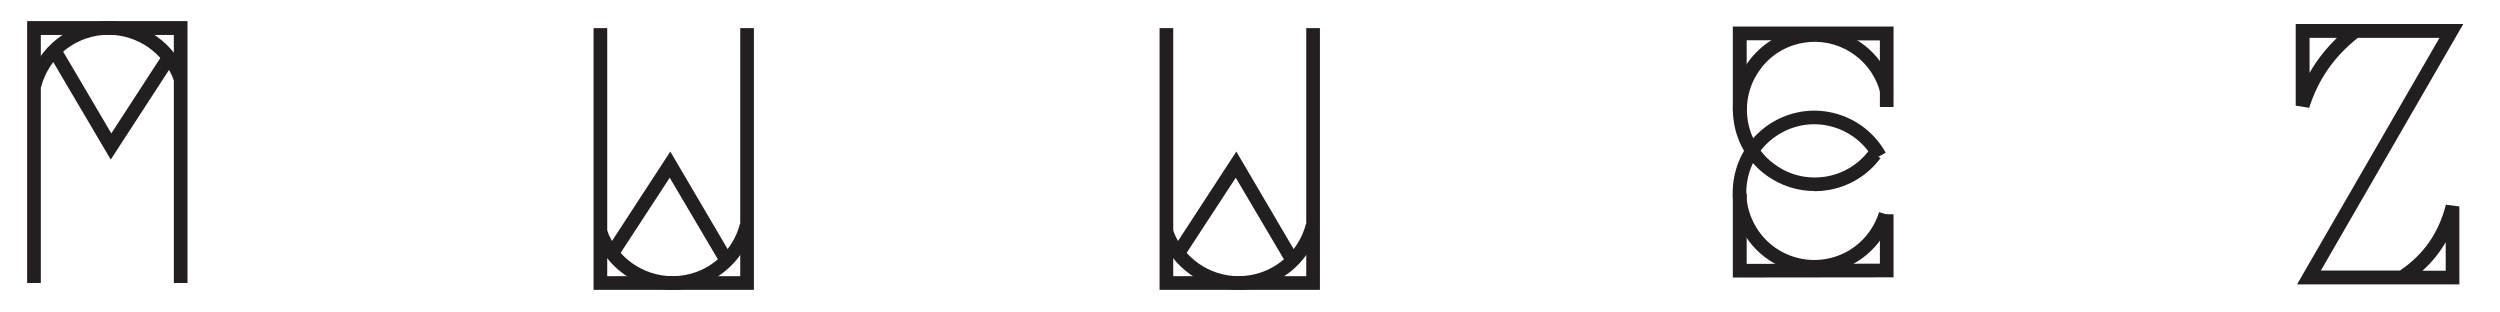
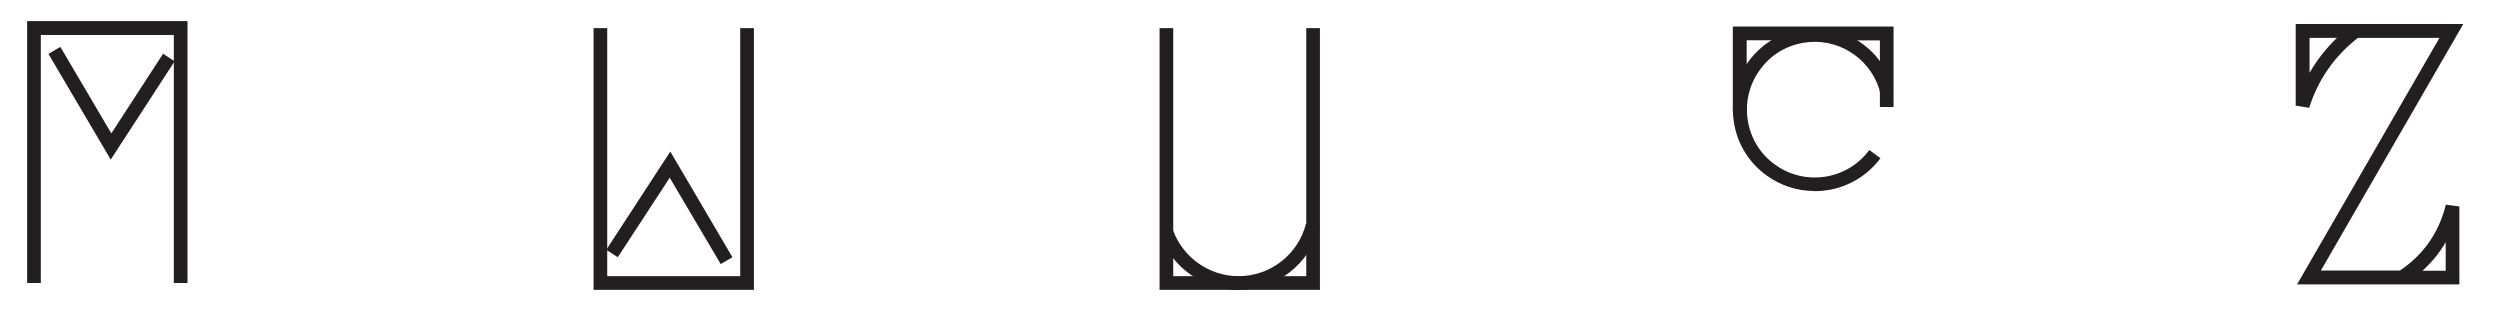
<svg xmlns="http://www.w3.org/2000/svg" id="Layer_1" data-name="Layer 1" viewBox="0 0 128 16">
  <defs>
    <style>
      .cls-1 {
        fill: #231f20;
      }
    </style>
  </defs>
  <polygon class="cls-1" points="9.6 14.49 8.9 14.49 8.9 1.79 2.09 1.79 2.09 14.49 1.39 14.49 1.39 1.08 9.6 1.08 9.6 14.49" />
-   <path class="cls-1" d="M2.1,4.47l-.68-.17c.48-1.89,2.18-3.22,4.14-3.22,1.79,0,3.4,1.13,4.01,2.81l-.66,.24c-.51-1.4-1.86-2.35-3.35-2.35-1.63,0-3.05,1.1-3.46,2.69Z" />
  <polygon class="cls-1" points="5.67 8.17 2.48 2.76 3.09 2.4 5.7 6.83 8.35 2.75 8.94 3.14 5.67 8.17" />
  <polygon class="cls-1" points="38.6 14.84 30.39 14.84 30.39 1.44 31.09 1.44 31.09 14.14 37.9 14.14 37.9 1.44 38.6 1.44 38.6 14.84" />
-   <path class="cls-1" d="M34.43,14.84c-1.79,0-3.4-1.13-4.01-2.81l.66-.24c.51,1.4,1.86,2.35,3.35,2.35,1.63,0,3.05-1.1,3.46-2.69l.68,.17c-.48,1.89-2.18,3.22-4.14,3.22Z" />
  <polygon class="cls-1" points="36.9 13.52 34.29 9.1 31.63 13.17 31.04 12.79 34.32 7.76 37.5 13.17 36.9 13.52" />
  <polygon class="cls-1" points="67.58 14.84 59.37 14.84 59.37 1.44 60.07 1.44 60.07 14.14 66.88 14.14 66.88 1.44 67.58 1.44 67.58 14.84" />
  <path class="cls-1" d="M63.41,14.84c-1.79,0-3.4-1.13-4.01-2.81l.66-.24c.51,1.4,1.86,2.35,3.35,2.35,1.63,0,3.05-1.1,3.46-2.69l.68,.17c-.48,1.89-2.18,3.22-4.14,3.22Z" />
-   <polygon class="cls-1" points="65.88 13.52 63.27 9.1 60.61 13.17 60.02 12.79 63.3 7.76 66.48 13.17 65.88 13.52" />
  <path class="cls-1" d="M92.89,9.78c-.86,0-1.7-.27-2.42-.78-.91-.65-1.51-1.61-1.69-2.71-.18-1.1,.07-2.21,.72-3.11s1.61-1.51,2.71-1.69c2.03-.34,4.03,.88,4.66,2.84l.07,.22-.68,.18-.05-.19c-.52-1.62-2.18-2.64-3.87-2.35-.91,.15-1.72,.65-2.25,1.41-.54,.75-.75,1.67-.6,2.59,.15,.91,.65,1.72,1.41,2.25,.75,.54,1.67,.75,2.59,.6,.89-.15,1.68-.63,2.22-1.36l.57,.42c-.65,.87-1.6,1.45-2.67,1.63-.23,.04-.46,.06-.7,.06Z" />
-   <path class="cls-1" d="M92.9,14.02c-1.47,0-2.9-.78-3.66-2.15-.54-.98-.67-2.1-.36-3.18,.31-1.07,1.02-1.96,1.99-2.5,.98-.54,2.1-.67,3.18-.36,1.07,.31,1.96,1.02,2.5,1.99l-.62,.34c-.45-.81-1.19-1.4-2.08-1.66-.89-.26-1.83-.15-2.64,.3-.81,.45-1.4,1.19-1.66,2.08-.26,.89-.15,1.83,.3,2.64,.93,1.68,3.04,2.28,4.72,1.36,.79-.44,1.37-1.16,1.64-2.02l.67,.21c-.32,1.04-1.02,1.9-1.97,2.43-.64,.35-1.33,.52-2.01,.52Z" />
  <polygon class="cls-1" points="89.43 5.66 88.72 5.66 88.72 1.36 96.95 1.36 96.95 5.48 96.25 5.48 96.25 2.07 89.43 2.06 89.43 5.66" />
-   <polygon class="cls-1" points="88.72 14.21 88.72 9.91 89.43 9.91 89.43 13.51 96.25 13.5 96.25 10.97 96.95 10.97 96.95 14.2 88.72 14.21" />
  <path class="cls-1" d="M125.92,14.56h-8.31l7.29-12.62h-4.18c-1.22,.96-2.03,2.14-2.49,3.58l-.69-.11V1.23h8.58l-7.29,12.62h4.05c1.21-.82,1.98-1.92,2.35-3.37l.69,.09v3.99Zm-1.89-.7h1.19v-1.46c-.32,.55-.71,1.03-1.19,1.46Zm-5.78-11.92v1.79c.37-.65,.84-1.25,1.4-1.79h-1.4Z" />
</svg>